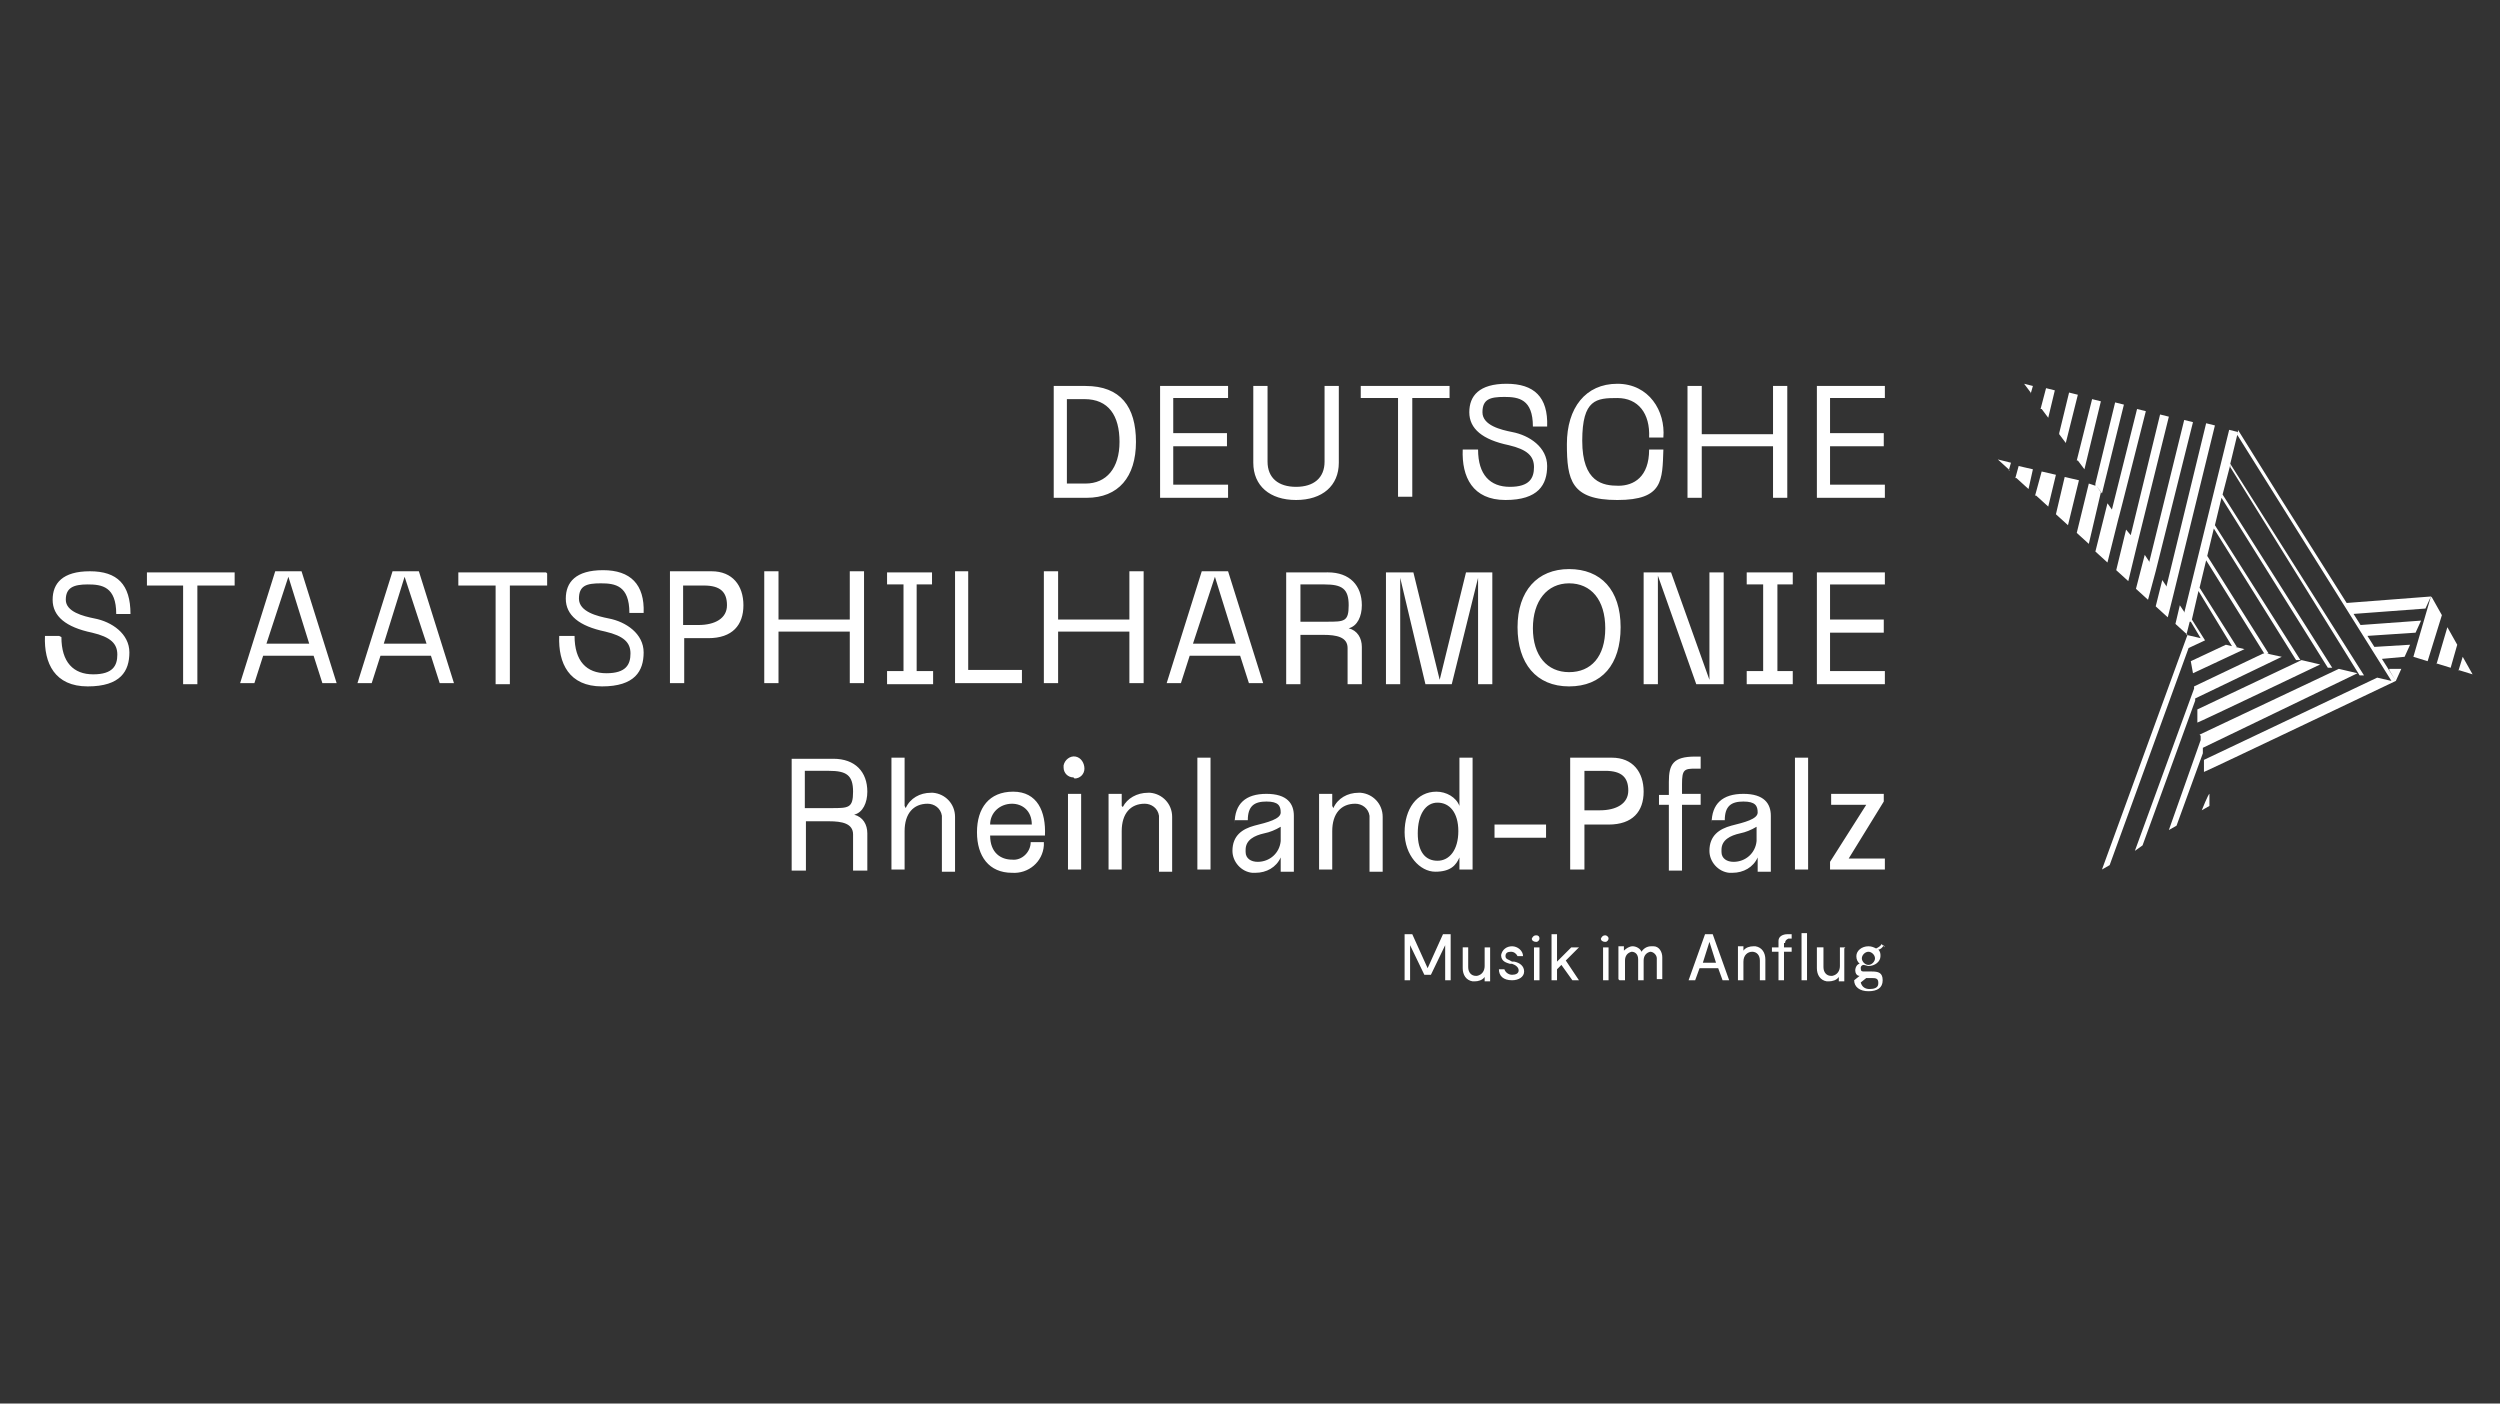
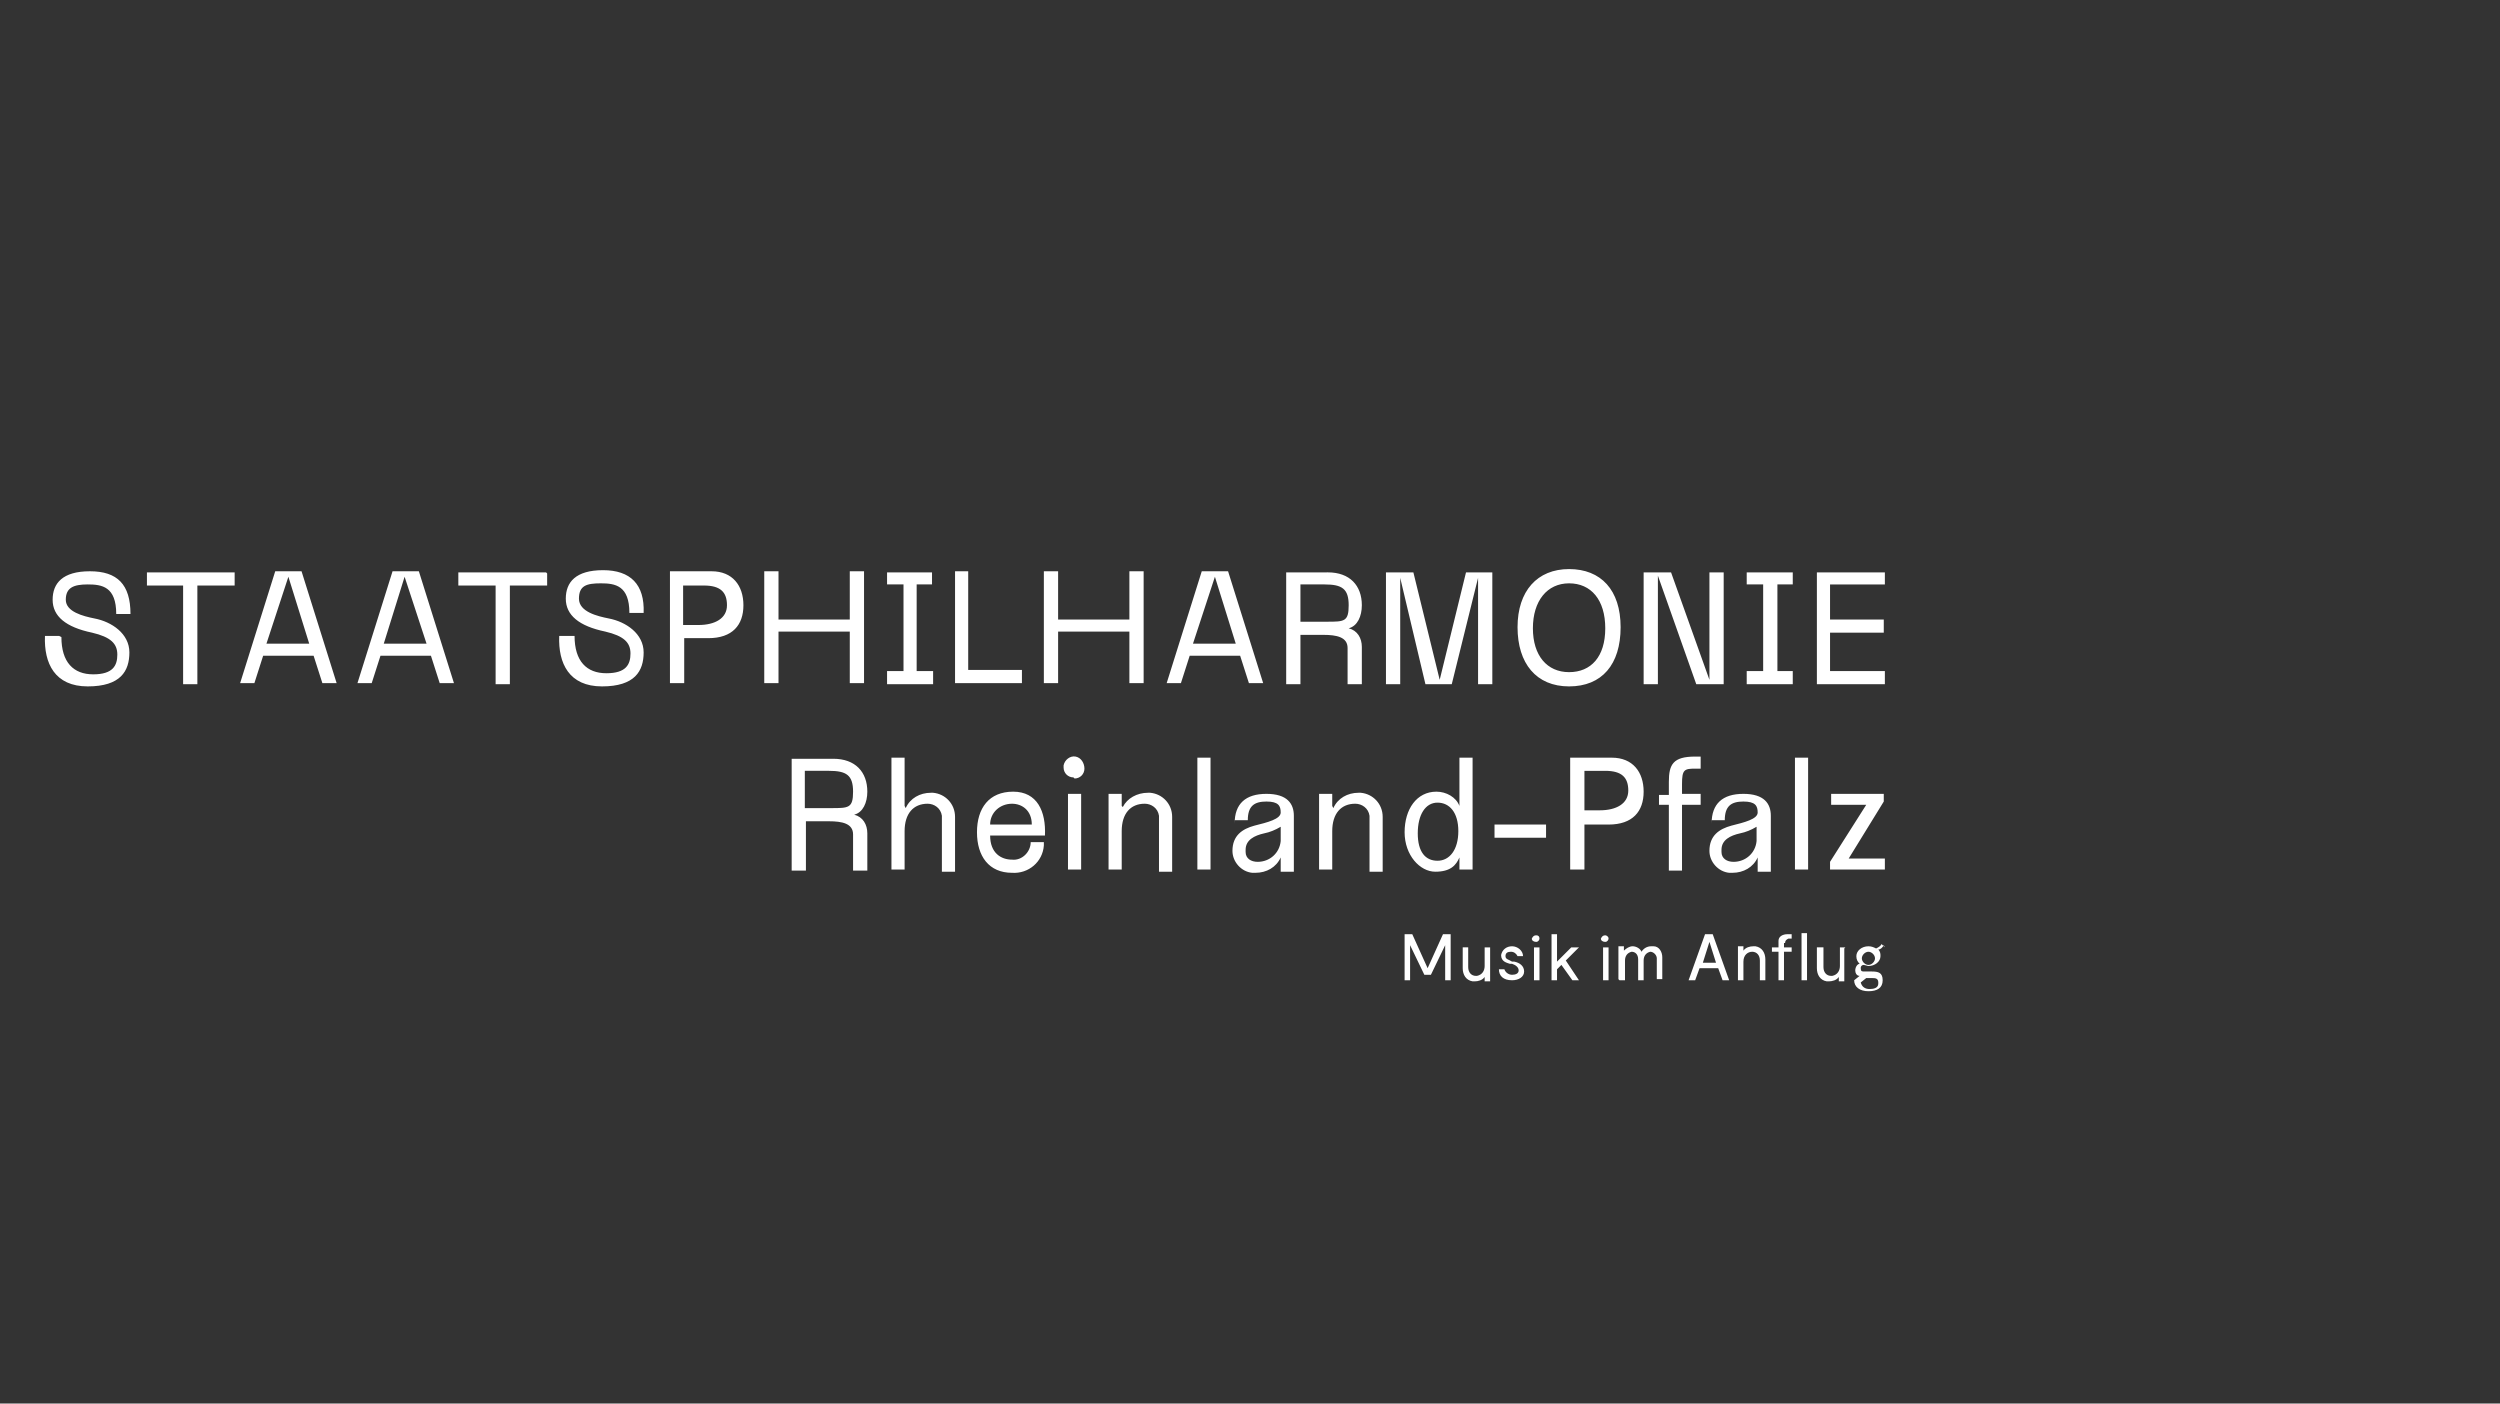
<svg xmlns="http://www.w3.org/2000/svg" id="Laag_1" version="1.1" viewBox="0 0 228 128">
  <rect x="0" y="0" width="228" height="128" fill="#333333" stroke="none" />
  <defs>
    <style>
      .st0 {
        fill: #fff;
      }
    </style>
  </defs>
  <path class="st0" d="M171.3,89.7c0,.4-.4.5-.8.5-.4,0-.7-.2-.8-.6l.5-.4h.5c.3,0,.6,0,.6.4M170.4,88c-.3,0-.6-.3-.6-.6s.3-.6.6-.6.6.3.6.6-.3.6-.6.6M171.9,86.4l-.3-.3c-.1.2-.3.3-.5.4-.2-.1-.4-.2-.7-.2-.6,0-1.1.4-1.1.9,0,0,0,0,0,0,0,.3.1.5.3.7-.2,0-.4.3-.4.6,0,.2.1.5.4.5l-.5.4c0,.6.5,1,1.3,1s1.3-.3,1.3-1-.4-.8-1-.8h-.6c-.3,0-.4,0-.4-.3,0-.1,0-.2.2-.3.2,0,.4.1.5.1.6,0,1.1-.4,1.1-.9,0,0,0,0,0,0,0-.2,0-.4-.2-.6.2,0,.4-.2.5-.4M168.3,86.4h-.5v1.7c0,.4-.2.8-.7.9,0,0,0,0-.1,0-.4,0-.7-.3-.7-.8v-1.8h-.6v1.9c0,.6.3,1.1.9,1.2,0,0,.1,0,.2,0,.3,0,.7-.1.9-.4h0v.4h.5v-3ZM164.3,89.4h.5v-4.3h-.5v4.3ZM162.8,86c0-.2.1-.3.3-.4,0,0,0,0,0,0,0,0,.2,0,.3,0v-.4c0,0-.2,0-.4,0-.4,0-.8.2-.8.6,0,0,0,0,0,.1v.5h-.6v.4h.6v2.6h.5v-2.6h.7v-.4h-.7v-.4ZM158.5,89.4h.5v-1.7c0-.6.4-.9.8-.9s.7.3.7.8v1.8h.5v-1.9c0-.6-.3-1.1-.9-1.2,0,0-.1,0-.2,0-.3,0-.7.1-.9.4h0v-.4h-.5v3ZM155.3,87.8l.6-1.9h0l.6,1.9h-1.3ZM157.1,89.4h.6l-1.5-4.2h-.7l-1.5,4.2h.6l.4-1.1h1.7l.4,1.1ZM147.7,89.4h.5v-1.8c0-.4.2-.7.6-.8,0,0,0,0,0,0,.3,0,.6.2.6.7v1.9h.5v-1.8c0-.4.2-.7.6-.8,0,0,0,0,0,0,.3,0,.6.3.6.6,0,0,0,0,0,0v1.9h.5v-2c0-.5-.3-1-.8-1,0,0-.1,0-.2,0-.4,0-.7.2-.9.5h0c-.1-.3-.5-.5-.8-.5-.3,0-.6.2-.8.4h0v-.4h-.5v3ZM146.2,89.4h.5v-3h-.5v3ZM146.4,85.9c.2,0,.3-.2.3-.3,0-.2-.2-.3-.3-.3-.2,0-.3.1-.4.3h0c0,.2.2.3.4.3M143.9,86.4h-.6l-1.3,1.3h0v-2.5h-.5v4.2h.5v-1l.4-.4,1,1.4h.6l-1.2-1.8,1.2-1.2ZM139.9,89.4h.5v-3h-.5v3ZM140.1,85.9c.2,0,.3-.2.3-.3,0-.2-.1-.3-.3-.3,0,0,0,0,0,0-.2,0-.3.1-.4.3h0c0,.2.2.3.4.3M137.9,89.4c.6,0,1.1-.3,1.1-.8s-.4-.8-.9-.9h-.2c-.3-.2-.6-.2-.6-.5s.2-.4.5-.4c.3,0,.5.2.6.4,0,0,0,0,0,0h.5c0-.5-.5-.9-1-.9,0,0,0,0,0,0-.5,0-.9.3-1,.8,0,0,0,0,0,0,0,.6.5.7.8.8h.2c.3.1.6.3.6.6s-.3.4-.6.4c-.3,0-.6-.2-.7-.5,0,0,0,0,0,0h-.5c0,.6.4,1,1.2,1M135.9,86.4h-.5v1.7c0,.4-.2.8-.7.9,0,0,0,0-.1,0-.4,0-.7-.3-.7-.8v-1.8h-.5v1.9c0,.6.3,1.1.9,1.2,0,0,.1,0,.2,0,.3,0,.7-.1.9-.4h0v.4h.5v-3ZM132.3,85.2h-.7l-1.4,3.1h0l-1.4-3.1h-.7v4.2h.5v-3.2h0l1.3,2.7h.6l1.3-2.7h0v3.2h.5v-4.2Z" />
  <path class="st0" d="M171.8,72.4h-4.8v1h3.2l-3.3,5.2v.7h5v-1h-3.3l3.2-5.2v-.7ZM164.9,69.1h-1.2v10.2h1.2v-10.2ZM160.2,75.5v1.2c-.1,1.1-1,1.9-2.1,1.9-.6,0-1.1-.3-1.1-.9,0,0,0-.1,0-.2,0-.9.8-1.3,1.7-1.5.5-.1,1-.3,1.5-.6M156.1,74.8h1.2c0-1.3.6-1.7,1.7-1.7s1.3.4,1.3,1-1.2.9-2.4,1.2c-1.1.3-2,.9-2,2.3,0,1,.8,1.9,1.8,2,0,0,.2,0,.3,0,1,0,1.9-.5,2.3-1.4v1.3h1.2v-5.1c0-1.1-.6-2-2.5-2s-2.9.9-2.9,2.7M155.1,72.4h-1.7v-.9c0-1.3.2-1.4,1.2-1.4h.5v-1.1h-.5c-2,0-2.4.7-2.4,2.3v1.2h-.9v.9h.9v6h1.2v-6h1.7v-.9ZM144.5,73.9v-3.6h1.9c1.5,0,2.1.6,2.1,1.8s-1.1,1.8-2.6,1.8h-1.4ZM146.9,69.1h-3.7v10.2h1.3v-4.1h2.2c2.2,0,3.2-1.2,3.2-3s-1-3.1-2.9-3.1M141,75.2h-4.7v1.2h4.7v-1.2ZM131.1,73.2c-1.1,0-1.8,1.1-1.8,2.8s.7,2.5,1.8,2.5,1.9-1,1.9-2.7-.8-2.6-1.9-2.6M133.1,73.5v-4.4h1.2v10.2h-1.2v-1.1c-.3.7-.8,1.3-2.2,1.3s-2.8-1.5-2.8-3.6,1.1-3.7,2.9-3.7c.9,0,1.8.5,2.1,1.3M121.5,73.5v-1.1h-1.2v6.9h1.2v-3.5c0-1.6.8-2.5,2.1-2.5.6,0,1.2.4,1.3,1.1,0,0,0,.2,0,.3v4.8h1.2v-5c0-1.2-.9-2.1-2-2.2,0,0-.2,0-.2,0-1,0-1.9.5-2.3,1.4M116.8,75.5v1.2c-.1,1.1-1,1.9-2.1,1.9-.6,0-1.1-.3-1.1-.9,0,0,0-.1,0-.2,0-.9.8-1.3,1.7-1.5.5-.1,1-.3,1.5-.6M112.6,74.8h1.2c0-1.3.6-1.7,1.7-1.7s1.3.4,1.3,1-1.2.9-2.4,1.2c-1.1.3-2,.9-2,2.3,0,1,.8,1.9,1.8,2,0,0,.2,0,.3,0,1,0,1.9-.5,2.3-1.4v1.3h1.2v-5.1c0-1.1-.6-2-2.5-2s-2.9.9-2.9,2.7M110.4,69.1h-1.2v10.2h1.2v-10.2ZM102.3,73.5v-1.1h-1.2v6.9h1.2v-3.5c0-1.6.8-2.5,2.1-2.5.6,0,1.2.4,1.3,1.1,0,0,0,.2,0,.3v4.8h1.2v-5c0-1.2-.9-2.1-2-2.2,0,0-.2,0-.2,0-1,0-1.9.5-2.3,1.3M98.6,72.4h-1.2v6.9h1.2v-6.9ZM98,71c.5,0,.9-.4.9-.9,0-.5-.3-1-.8-1.1s-1,.3-1.1.8c0,0,0,.1,0,.2,0,.5.4.9.9.9M94.1,75.2h-3.8c0-1.1.9-1.9,2-1.9.9,0,1.8.6,1.8,1.9M95.2,76.8h-1.2c0,.9-.8,1.7-1.7,1.6,0,0,0,0,0,0-1,0-2-.6-2-2.2h5c.1-2.2-.7-4-2.9-4s-3.3,1.5-3.3,3.7,1.1,3.7,3.2,3.7c1.5.1,2.8-1,2.9-2.5,0,0,0-.2,0-.2M82.5,73.5v-4.4h-1.2v10.2h1.2v-3.5c0-1.6.8-2.5,2.1-2.5.6,0,1.2.4,1.3,1.1,0,0,0,.2,0,.3v4.8h1.2v-5c0-1.2-.9-2.1-2-2.2,0,0-.2,0-.2,0-1,0-1.9.5-2.3,1.4M75.7,73.7h-2.3v-3.4h2.2c1.6,0,2.2.4,2.2,1.9s-.4,1.5-2,1.5M75.9,69.2h-3.7v10.2h1.3v-4.5h2.1c1.2,0,2.2.2,2.2,1.2v3.3h1.3v-3.4c0-.8-.4-1.5-1.2-1.7.8-.2,1.2-1.1,1.2-2.1,0-1.8-1.1-3-3.1-3" />
  <path class="st0" d="M171.9,52.2h-6.2v10.2h6.2v-1.2h-5v-3.5h4.9v-1.2h-4.9v-3.2h5v-1.2ZM163.5,53.3v-1.1h-4.2v1.1h1.5v7.9h-1.5v1.2h4.2v-1.2h-1.4v-7.9h1.4ZM157.2,52.2h-1.3v9.8l-3.5-9.8h-2.5v10.2h1.3v-9.9l3.5,9.9h2.5v-10.2ZM143.1,61.3c-2,0-3.3-1.5-3.3-4s1.3-4.1,3.3-4.1,3.3,1.5,3.3,4.1-1.3,4-3.3,4M143.1,51.9c-2.9,0-4.7,2-4.7,5.3s1.7,5.4,4.7,5.4,4.7-2,4.7-5.4-1.8-5.3-4.7-5.3M136.2,52.2h-2.5l-2.4,9.8-2.4-9.8h-2.5v10.2h1.3v-9.7l2.3,9.7h2.4l2.4-9.7v9.7h1.3v-10.2ZM120.9,56.7h-2.3v-3.4h2.2c1.6,0,2.2.4,2.2,1.9s-.4,1.5-2,1.5M121,52.2h-3.7v10.2h1.3v-4.5h2.1c1.2,0,2.2.2,2.2,1.2v3.3h1.3v-3.4c0-.8-.4-1.5-1.2-1.7.8-.2,1.2-1.1,1.2-2.1,0-1.8-1.1-3-3.1-3M112.7,58.7h-3.9l2-6.1,1.9,6.1ZM113.1,59.8l.8,2.5h1.3l-3.2-10.2h-2.4l-3.2,10.2h1.3l.8-2.5h4.6ZM96.5,52.1h-1.3v10.2h1.3v-4.7h6.5v4.7h1.3v-10.2h-1.3v4.4h-6.5v-4.4ZM88.4,52.1h-1.3v10.2h6.1v-1.2h-4.9v-9ZM85,53.3v-1.1h-4.1v1.1h1.5v7.9h-1.5v1.2h4.2v-1.2h-1.5v-7.9h1.4ZM71,52.1h-1.3v10.2h1.3v-4.7h6.5v4.7h1.3v-10.2h-1.3v4.4h-6.5v-4.4ZM62.3,57v-3.6h1.9c1.5,0,2.1.6,2.1,1.8s-1.1,1.8-2.6,1.8h-1.4ZM64.8,52.1h-3.7v10.2h1.3v-4.1h2.2c2.2,0,3.2-1.2,3.2-3s-1-3.1-2.9-3.1M52.3,58h-1.3c-.1,2.5.9,4.6,3.9,4.6s3.8-1.4,3.8-3.1-1.6-2.8-3.2-3.1c-1-.2-2.7-.6-2.7-1.8s.7-1.4,2-1.4,2.6.2,2.6,2.7h1.3c.1-2.6-1.2-3.9-3.7-3.9s-3.4,1.1-3.4,2.6,1.2,2.5,3.6,3c1.7.4,2.3,1,2.3,2s-.4,1.8-2.2,1.8-2.9-1.1-2.9-3.4M49.8,52.2h-8v1.2h3.4v9h1.3v-9h3.4v-1.1ZM38.9,58.7h-3.9l1.9-6.1,2,6.1ZM39.3,59.8l.8,2.5h1.3l-3.2-10.2h-2.4l-3.2,10.2h1.3l.8-2.5h4.6ZM28.2,58.7h-3.9l2-6.1,1.9,6.1ZM28.6,59.8l.8,2.5h1.3l-3.2-10.2h-2.4l-3.2,10.2h1.3l.8-2.5h4.6ZM21.4,52.2h-8v1.2h3.3v9h1.3v-9h3.4v-1.2ZM5.4,58h-1.3c-.1,2.5.9,4.6,3.9,4.6s3.8-1.4,3.8-3.1-1.6-2.8-3.2-3.1c-1-.2-2.6-.6-2.6-1.7s.7-1.4,2-1.4,2.6.2,2.6,2.7h1.3c0-2.7-1.2-3.9-3.7-3.9s-3.4,1.1-3.4,2.6,1.2,2.5,3.6,3c1.7.4,2.3,1,2.3,2s-.4,1.8-2.2,1.8-2.9-1.1-2.9-3.4" />
-   <path class="st0" d="M171.9,35.2h-6.2v10.2h6.2v-1.2h-5v-3.5h4.9v-1.2h-4.9v-3.2h5v-1.2ZM155.2,35.2h-1.3v10.2h1.3v-4.7h6.5v4.7h1.3v-10.2h-1.3v4.4h-6.5v-4.4ZM151.7,41h-1.3c0,2.5-1.4,3.3-2.8,3.3s-3.3-.3-3.3-4.1,1.3-3.9,3.2-3.9,3,1.4,2.9,3.6h1.3c.2-2.4-1.3-4.9-4.2-4.9s-4.6,2.2-4.6,5.5.4,5.1,4.6,5.1,4.1-1.8,4.2-4.6M134.7,41h-1.3c-.1,2.5.9,4.6,3.9,4.6s3.8-1.4,3.8-3.1-1.6-2.8-3.2-3.1c-1-.2-2.7-.6-2.7-1.8s.7-1.4,2-1.4,2.6.2,2.6,2.7h1.3c.1-2.7-1.2-3.9-3.7-3.9s-3.4,1.1-3.4,2.6,1.2,2.5,3.6,3c1.7.4,2.3,1,2.3,2s-.4,1.8-2.2,1.8-2.9-1.1-2.9-3.4M132.1,35.2h-8v1.1h3.4v9h1.3v-9h3.4v-1.1ZM122.1,42.2v-7h-1.3v6.9c0,1.5-1,2.3-2.6,2.3s-2.6-.8-2.6-2.3v-6.9h-1.3v7c0,2.1,1.5,3.4,3.9,3.4s3.9-1.3,3.9-3.4M112,35.2h-6.2v10.2h6.2v-1.2h-5v-3.5h4.9v-1.2h-4.9v-3.2h5v-1.2ZM97.3,44.1v-7.7h1.6c2.2,0,3.2,1.5,3.2,3.9s-1.2,3.8-3.1,3.8h-1.7ZM98.9,35.2h-2.8v10.2h3c2.9,0,4.5-1.9,4.5-5.1s-1.4-5.1-4.6-5.1" />
-   <path class="st0" d="M200.8,73.9l.7-.4v-1.1c-.1,0-.7,1.5-.7,1.5ZM217.9,61.1l.6,1h0l.5-1.1h-1.1ZM200.7,67.1v.4c0,0-2.9,8.2-2.9,8.2l.7-.4,2.4-6.6v-.5c0,0,14.1-6.8,14.1-6.8l-1.7-.4-12.7,6ZM200.4,64.8v1.1c.1,0,11.2-5.3,11.2-5.3l-1.7-.4-9.5,4.5ZM224.2,61.1l1.3.4-.9-1.6-.4,1.3ZM216.5,59.1l.6,1,2.2-.2.5-1.1-3.3.2ZM199.8,60.3l.2,1.1,4.7-2.2-1.7-.4-3.2,1.5ZM222.2,60.5l1.3.4.6-2.1-.9-1.6-1,3.4ZM215.2,57l.6,1,4.5-.3.5-1.1-5.5.4ZM213.9,55l.6,1,6.7-.5.5-1.1-7.8.6ZM221.7,54.4l-1.6,5.5,1.3.4,1.3-4.2-.9-1.6h0ZM187.5,46.9l1.1,1,1-4.1-1.3-.3-.8,3.4ZM185.7,45.2l1.1,1,.7-2.9-1.3-.3-.6,2.2ZM183.9,43.6l1.1,1,.4-1.8-1.3-.3-.3,1.1ZM183.2,42.9l.2-.7-1.2-.3,1.1,1ZM204,39.6l14.1,22.5-1.3-.3-15.8,7.5v1.1c.1,0,17.5-8.3,17.5-8.3h0l-10.6-16.8-3.8-6.1v.3ZM199.8,56.7l.9,1.5-1.3-.3h0v.6c0,0,0-.6,0-.6l.3-1.2ZM199.2,55.8l-.4-.6-.4,1.7,1.1,1-7.8,21.4.7-.4,7.2-19.8h0l1.5-.7h0l-1.2-1.9.6-2.6h0c0,0,3.1,5.1,3.1,5.1h.4c0,0-3.4-5.4-3.4-5.4l.6-2.5,5.3,8.5h-.1l-6.3,3v.2l-5.4,14.8.7-.5,4.8-13.2v-.4c0,0,0,.2,0,.2l7.9-3.8-1.4-.3h.2c0,0-5.6-8.9-5.6-8.9l.6-2.5,7.5,12h.4c0,0-7.8-12.3-7.8-12.3l.6-2.5,9.7,15.5h.4c0,0-10-15.8-10-15.8l.7-2.7v.2s11.8,19,11.8,19h.4c0,0-12.2-19.3-12.2-19.3l.7-2.9-.8-.2-4.1,16.7ZM197.6,53.5l-.4-.6-.6,2.4,1.1,1,.5-2h0l3.8-15.5-.8-.2-3.6,14.8ZM196,51.2l-.4-.6-.8,3.1,1.1,1,.7-2.6h0c0,0,3.4-13.6,3.4-13.6l-.8-.2-3.2,13ZM194.4,48.9l-.5-.6-.9,3.7,1.1,1,.8-3.3h0c0,0,2.9-11.7,2.9-11.7l-.8-.2-2.7,11.1ZM192.7,46.6l-.5-.7-1.1,4.4,1.1,1,1-4h0c0,.1,2.5-9.8,2.5-9.8l-.8-.2-2.3,9.2ZM191.1,44.3h0s-.6-.2-.6-.2l-1.1,4.5,1.1,1,1.1-4.7-.4-.6.5.7,2-8.1-.8-.2-1.8,7.4ZM189.5,42l.6.8,1.5-6.2-.8-.2-1.4,5.6ZM187.8,39.6l.6.8,1.1-4.4-.8-.2-.9,3.7ZM186.2,37.3l.6.8.6-2.5-.8-.2-.5,1.9ZM185.2,35.9l.2-.7-.8-.2.6.8Z" />
</svg>